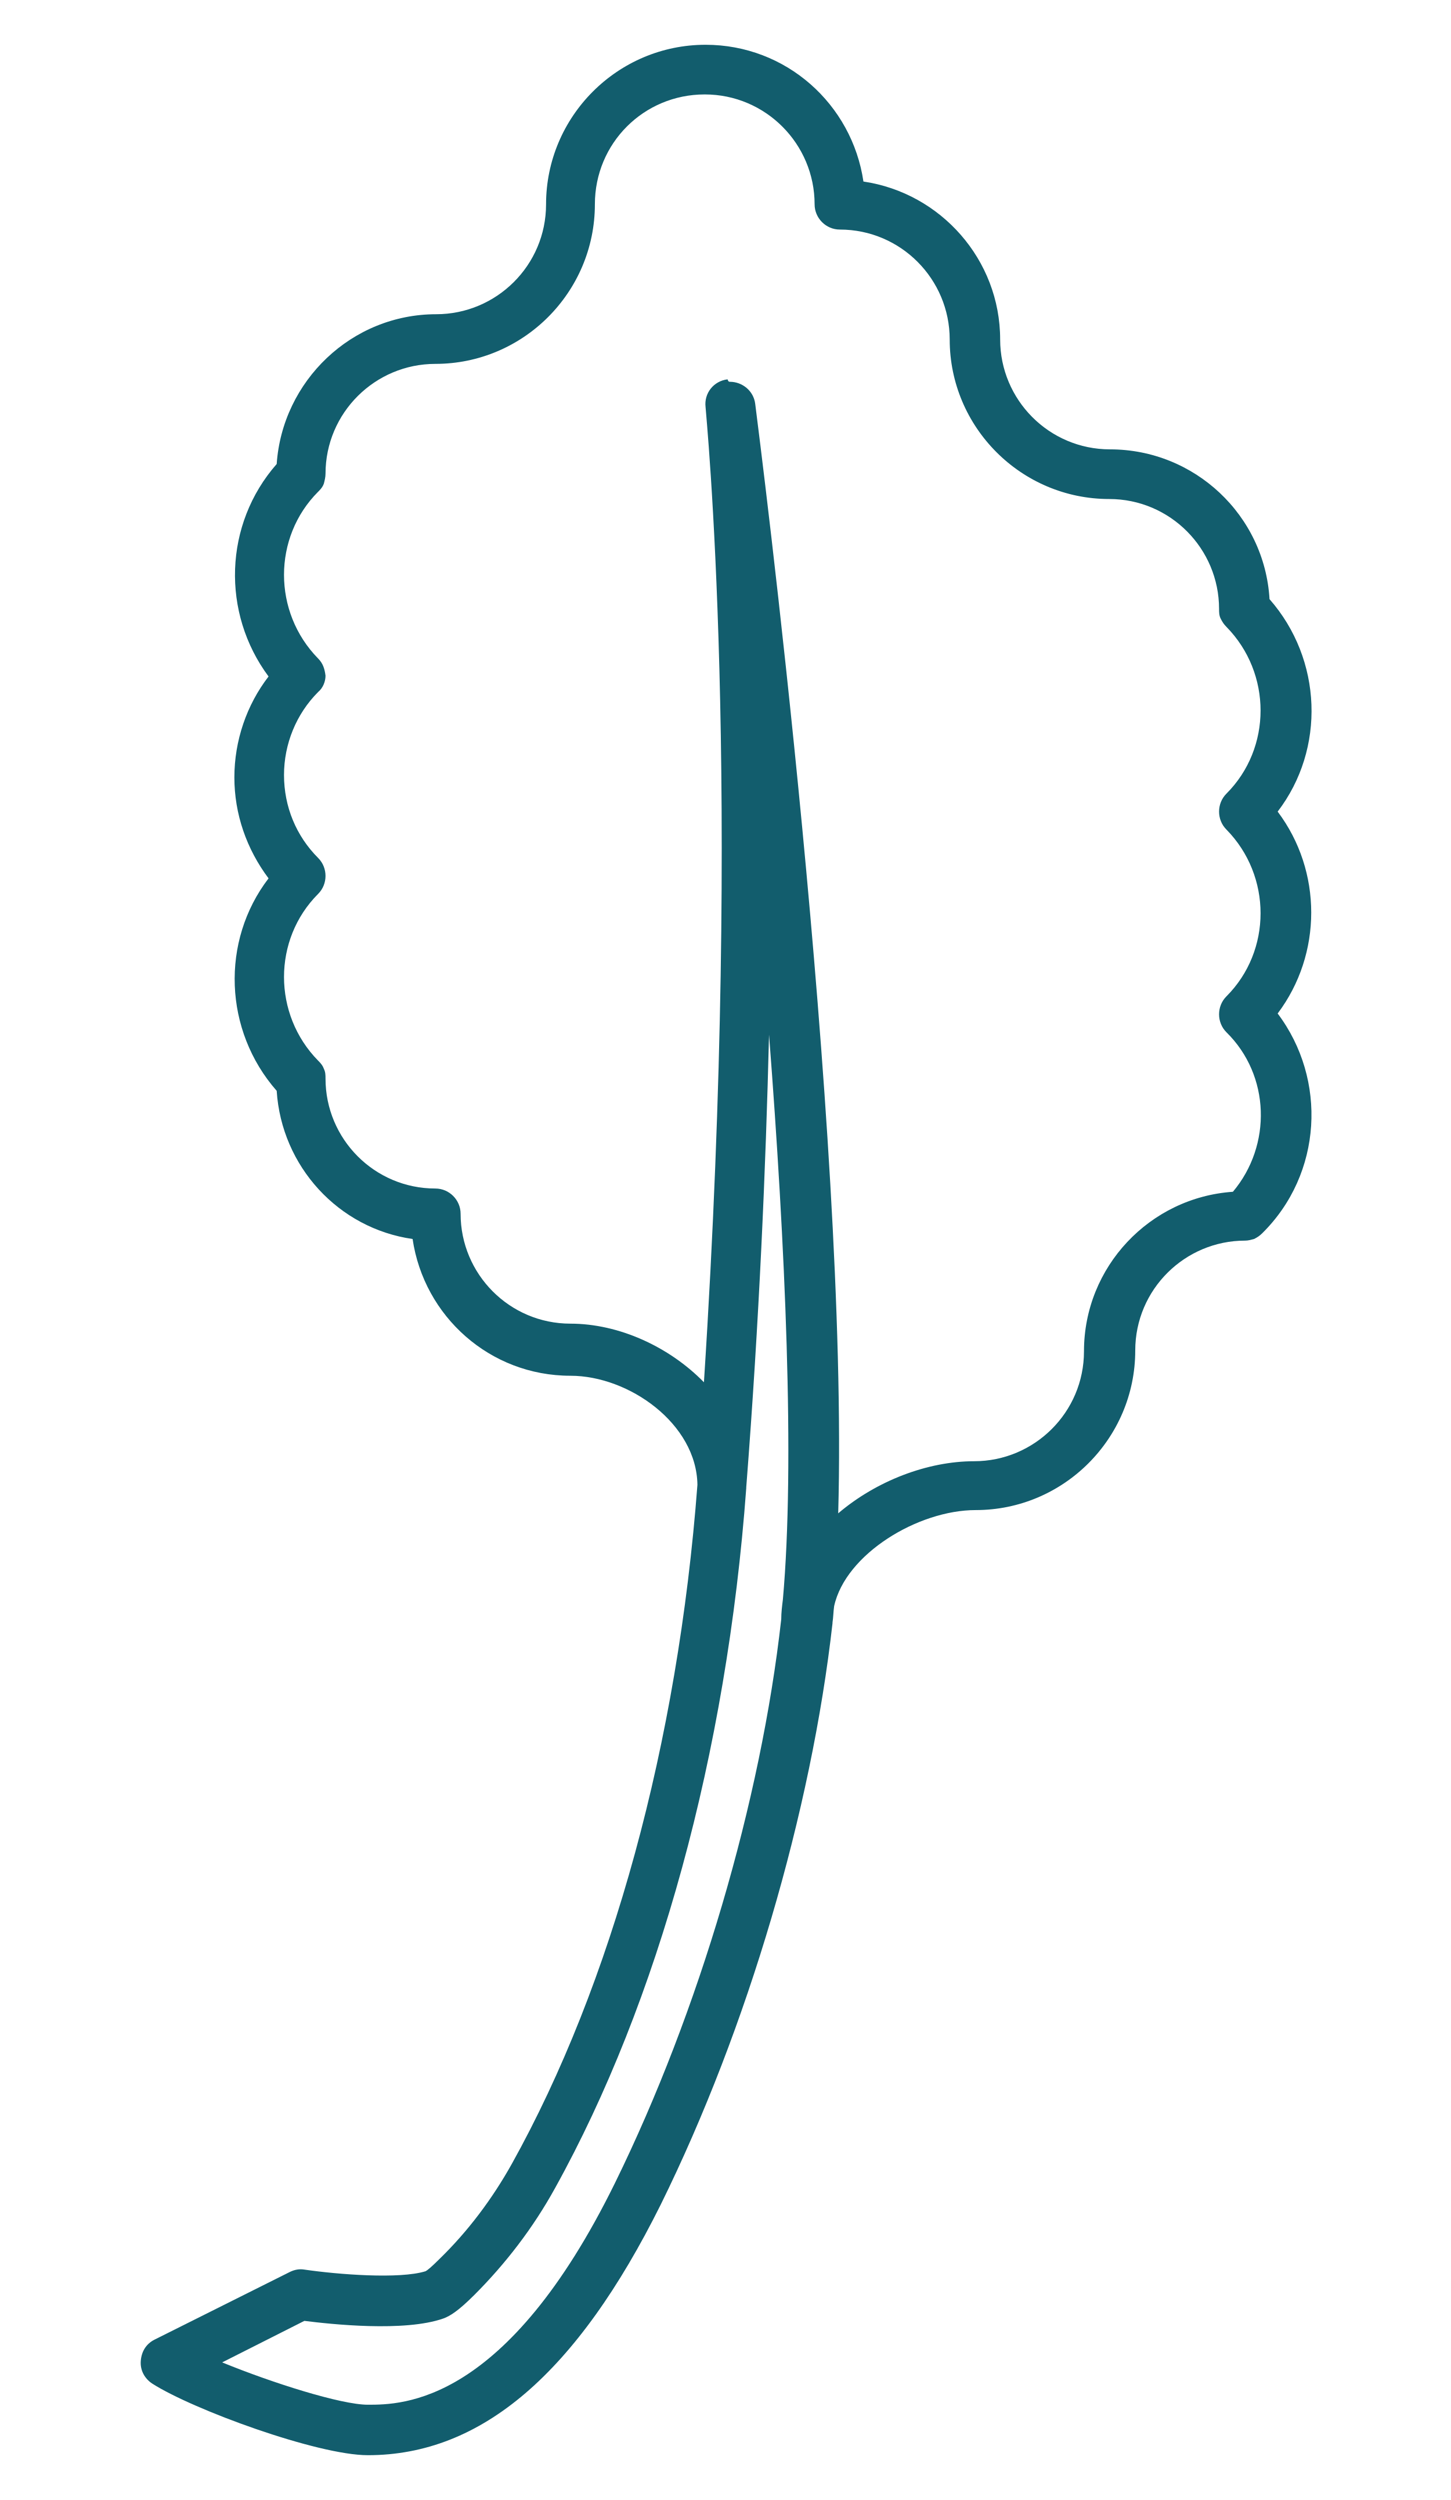
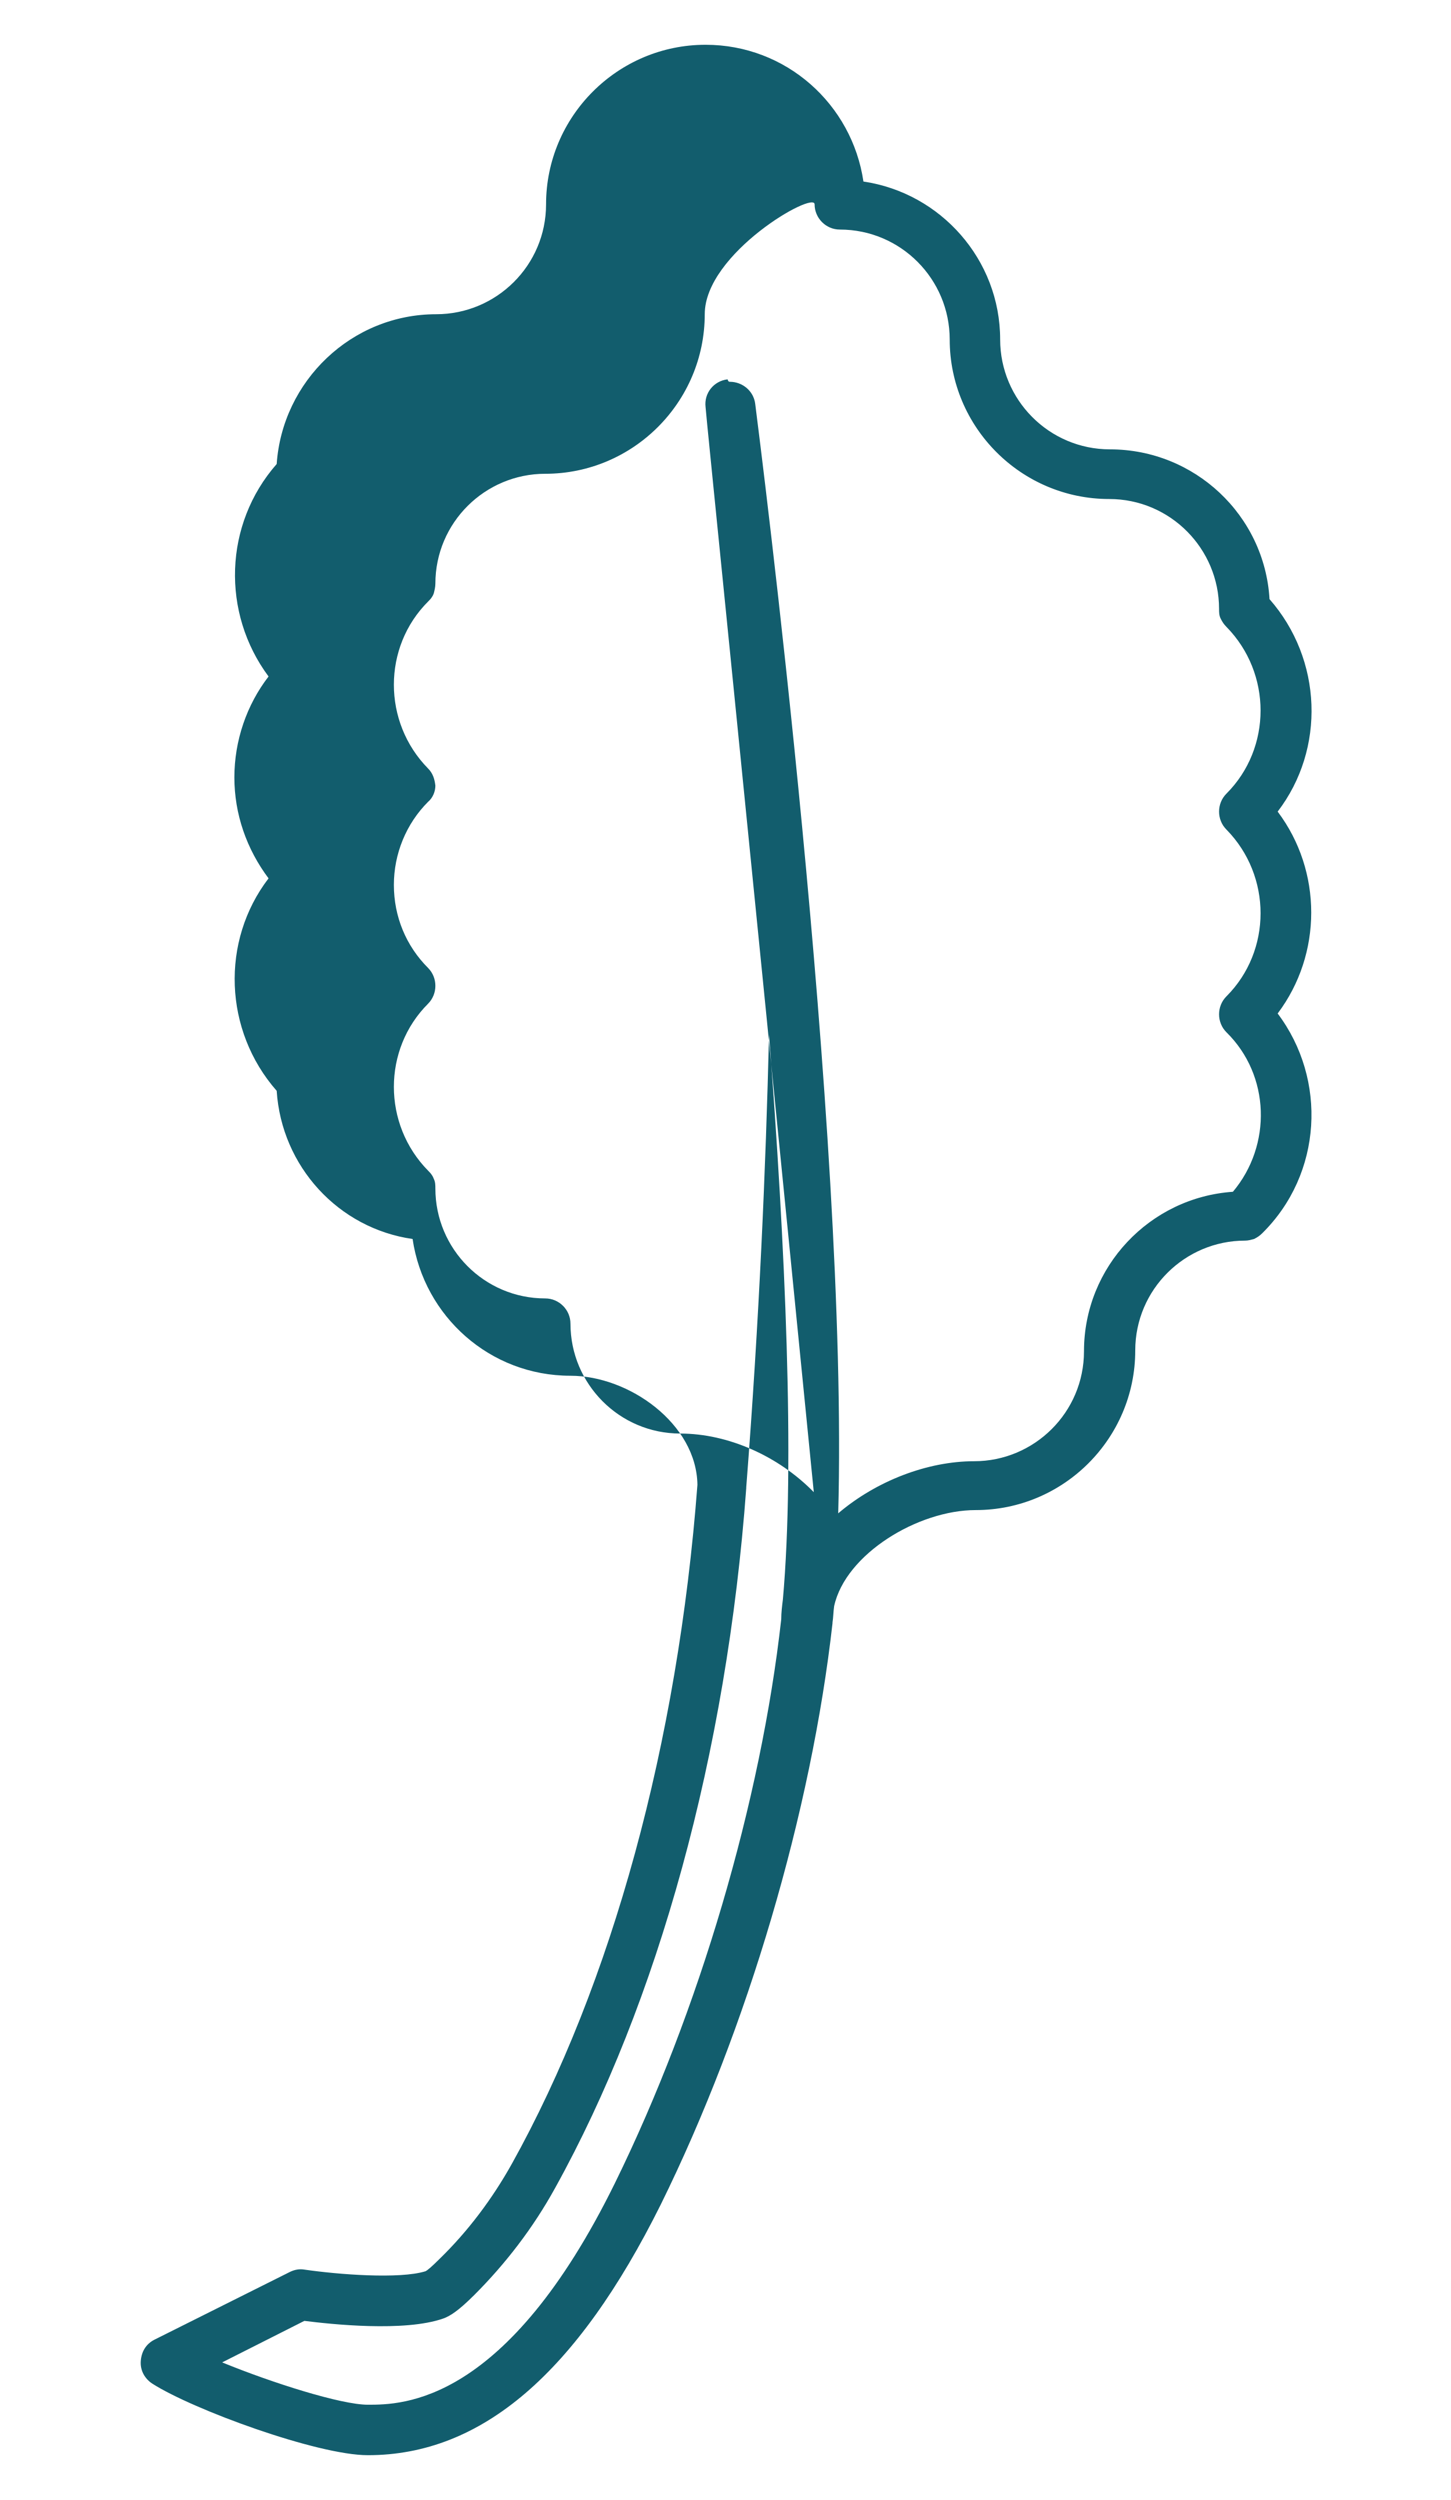
<svg xmlns="http://www.w3.org/2000/svg" version="1.1" id="Layer_1" x="0px" y="0px" viewBox="0 0 178.3 307.1" style="enable-background:new 0 0 178.3 307.1;" xml:space="preserve">
  <style type="text/css">
	.st0{fill:#125D6D;}
</style>
-   <path class="st0" d="M45.2,301.6c-6.2,0-21.5-5.6-26.5-8.8c-0.9-0.6-1.5-1.6-1.4-2.8s0.7-2.1,1.7-2.6l16.6-8.3  c0.6-0.3,1.2-0.4,1.8-0.3c4.1,0.6,11.7,1.2,14.9,0.2c0.2-0.1,0.7-0.5,1.7-1.5c3.5-3.4,6.5-7.4,8.9-11.7  c12.3-22.1,20.4-51.7,22.8-83.4c-0.1-7.5-8.4-13.4-15.6-13.4c-9.9,0-18-7.3-19.4-16.8c-9.1-1.3-16.1-8.9-16.7-18.2  c-6.5-7.4-6.9-18.4-1-26.1c-2.7-3.6-4.2-7.9-4.2-12.4s1.5-8.9,4.2-12.4c-5.8-7.8-5.5-18.7,1-26.1c0.7-10.2,9.2-18.4,19.6-18.4  c7.4,0,13.5-6,13.5-13.5c0-10.8,8.8-19.6,19.6-19.6c9.9,0,18,7.3,19.4,16.8c9.5,1.4,16.8,9.6,16.8,19.4c0,7.4,6,13.5,13.5,13.5  c10.4,0,19,8.1,19.6,18.4c6.5,7.4,6.9,18.4,1,26.1c5.5,7.3,5.5,17.5,0,24.8c6.1,8.1,5.5,19.7-1.9,27c-0.3,0.3-0.6,0.5-1,0.7l0,0l0,0  c-0.4,0.1-0.7,0.2-1.1,0.2l0,0l0,0l0,0l0,0c-7.4,0-13.5,6-13.5,13.5c0,10.8-8.8,19.6-19.6,19.6c-7.1,0-16,5.4-17.4,11.8  c-0.1,0.7-0.1,1.4-0.2,2v0.1c-2.6,23.1-10.4,49.7-21.1,71.4C70.9,291.5,59.2,301.6,45.2,301.6z M27.3,290.2  c6.1,2.5,14.6,5.2,17.9,5.2c4.2,0,17,0,30.4-27.3c10.3-21,17.9-46.8,20.4-69.2c0-0.8,0.1-1.6,0.2-2.4c1.5-16.8,0.3-43.5-1.7-69.4  c-0.4,16.3-1.2,35-2.8,55.6c0,0,0,0,0,0.1c-2.4,32.6-10.8,63.1-23.5,86c-2.7,4.9-6.1,9.3-9.9,13.1c-2,2-3,2.6-3.8,2.9  c-4.8,1.7-13.9,0.7-17.1,0.3L27.3,290.2z M89.7,46.9c1.5,0,2.9,1.1,3.1,2.7c0.5,4,11.5,89.4,10.2,136.3c4.7-4,11-6.4,16.7-6.4  c7.4,0,13.5-6,13.5-13.5c0-10.4,8.1-18.9,18.3-19.6c4.8-5.7,4.6-14.3-0.8-19.6l0,0l0,0c-0.6-0.6-0.9-1.4-0.9-2.2l0,0l0,0l0,0l0,0  l0,0c0-0.8,0.3-1.6,0.9-2.2c5.6-5.6,5.6-14.8,0-20.5c-0.6-0.6-0.9-1.4-0.9-2.2l0,0l0,0l0,0l0,0l0,0l0,0c0-0.8,0.3-1.6,0.9-2.2l0,0  l0,0c5.6-5.6,5.6-14.8,0-20.5c-0.3-0.3-0.5-0.6-0.7-1s-0.2-0.8-0.2-1.2c0-7.4-6-13.5-13.5-13.5c-10.8,0-19.6-8.8-19.6-19.6  c0-7.4-6-13.5-13.5-13.5c-1.7,0-3.1-1.4-3.1-3.1c0-7.4-6-13.5-13.5-13.5s-13.5,6-13.5,13.5c0,10.8-8.8,19.6-19.6,19.6  c-7.4,0-13.5,6-13.5,13.5c0,0.4-0.1,0.8-0.2,1.2c-0.1,0.3-0.3,0.6-0.6,0.9l0,0l0,0l0,0c0,0,0,0-0.1,0.1c-5.6,5.6-5.6,14.8,0,20.5  l0,0l0,0l0,0l0,0l0,0l0,0l0,0l0,0l0,0l0,0l0,0l0,0l0,0l0,0c0.6,0.6,0.8,1.3,0.9,2.1l0,0l0,0l0,0l0,0l0,0l0,0l0,0l0,0l0,0l0,0l0,0  l0,0l0,0l0,0l0,0l0,0l0,0l0,0l0,0l0,0l0,0l0,0l0,0l0,0l0,0l0,0l0,0l0,0c0,0.7-0.3,1.5-0.9,2l0,0l0,0l0,0l0,0l0,0l0,0l0,0l0,0l0,0  l0,0l0,0c-2.7,2.7-4.2,6.4-4.2,10.2c0,3.9,1.5,7.5,4.2,10.2c0.6,0.6,0.9,1.4,0.9,2.2s-0.3,1.6-0.9,2.2c-5.6,5.6-5.6,14.8,0,20.5  c0,0,0,0,0.1,0.1l0,0l0,0c0.3,0.3,0.5,0.6,0.6,0.9c0.2,0.4,0.2,0.8,0.2,1.2c0,7.4,6,13.5,13.5,13.5c1.7,0,3.1,1.4,3.1,3.1  c0,7.4,6,13.5,13.5,13.5c5.9,0,12.1,2.8,16.4,7.2C91.3,95.5,86.7,50.5,86.7,50c-0.2-1.7,1-3.2,2.7-3.4  C89.5,46.9,89.6,46.9,89.7,46.9z" />
+   <path class="st0" d="M45.2,301.6c-6.2,0-21.5-5.6-26.5-8.8c-0.9-0.6-1.5-1.6-1.4-2.8s0.7-2.1,1.7-2.6l16.6-8.3  c0.6-0.3,1.2-0.4,1.8-0.3c4.1,0.6,11.7,1.2,14.9,0.2c0.2-0.1,0.7-0.5,1.7-1.5c3.5-3.4,6.5-7.4,8.9-11.7  c12.3-22.1,20.4-51.7,22.8-83.4c-0.1-7.5-8.4-13.4-15.6-13.4c-9.9,0-18-7.3-19.4-16.8c-9.1-1.3-16.1-8.9-16.7-18.2  c-6.5-7.4-6.9-18.4-1-26.1c-2.7-3.6-4.2-7.9-4.2-12.4s1.5-8.9,4.2-12.4c-5.8-7.8-5.5-18.7,1-26.1c0.7-10.2,9.2-18.4,19.6-18.4  c7.4,0,13.5-6,13.5-13.5c0-10.8,8.8-19.6,19.6-19.6c9.9,0,18,7.3,19.4,16.8c9.5,1.4,16.8,9.6,16.8,19.4c0,7.4,6,13.5,13.5,13.5  c10.4,0,19,8.1,19.6,18.4c6.5,7.4,6.9,18.4,1,26.1c5.5,7.3,5.5,17.5,0,24.8c6.1,8.1,5.5,19.7-1.9,27c-0.3,0.3-0.6,0.5-1,0.7l0,0l0,0  c-0.4,0.1-0.7,0.2-1.1,0.2l0,0l0,0l0,0l0,0c-7.4,0-13.5,6-13.5,13.5c0,10.8-8.8,19.6-19.6,19.6c-7.1,0-16,5.4-17.4,11.8  c-0.1,0.7-0.1,1.4-0.2,2v0.1c-2.6,23.1-10.4,49.7-21.1,71.4C70.9,291.5,59.2,301.6,45.2,301.6z M27.3,290.2  c6.1,2.5,14.6,5.2,17.9,5.2c4.2,0,17,0,30.4-27.3c10.3-21,17.9-46.8,20.4-69.2c0-0.8,0.1-1.6,0.2-2.4c1.5-16.8,0.3-43.5-1.7-69.4  c-0.4,16.3-1.2,35-2.8,55.6c0,0,0,0,0,0.1c-2.4,32.6-10.8,63.1-23.5,86c-2.7,4.9-6.1,9.3-9.9,13.1c-2,2-3,2.6-3.8,2.9  c-4.8,1.7-13.9,0.7-17.1,0.3L27.3,290.2z M89.7,46.9c1.5,0,2.9,1.1,3.1,2.7c0.5,4,11.5,89.4,10.2,136.3c4.7-4,11-6.4,16.7-6.4  c7.4,0,13.5-6,13.5-13.5c0-10.4,8.1-18.9,18.3-19.6c4.8-5.7,4.6-14.3-0.8-19.6l0,0l0,0c-0.6-0.6-0.9-1.4-0.9-2.2l0,0l0,0l0,0l0,0  l0,0c0-0.8,0.3-1.6,0.9-2.2c5.6-5.6,5.6-14.8,0-20.5c-0.6-0.6-0.9-1.4-0.9-2.2l0,0l0,0l0,0l0,0l0,0l0,0c0-0.8,0.3-1.6,0.9-2.2l0,0  l0,0c5.6-5.6,5.6-14.8,0-20.5c-0.3-0.3-0.5-0.6-0.7-1s-0.2-0.8-0.2-1.2c0-7.4-6-13.5-13.5-13.5c-10.8,0-19.6-8.8-19.6-19.6  c0-7.4-6-13.5-13.5-13.5c-1.7,0-3.1-1.4-3.1-3.1s-13.5,6-13.5,13.5c0,10.8-8.8,19.6-19.6,19.6  c-7.4,0-13.5,6-13.5,13.5c0,0.4-0.1,0.8-0.2,1.2c-0.1,0.3-0.3,0.6-0.6,0.9l0,0l0,0l0,0c0,0,0,0-0.1,0.1c-5.6,5.6-5.6,14.8,0,20.5  l0,0l0,0l0,0l0,0l0,0l0,0l0,0l0,0l0,0l0,0l0,0l0,0l0,0l0,0c0.6,0.6,0.8,1.3,0.9,2.1l0,0l0,0l0,0l0,0l0,0l0,0l0,0l0,0l0,0l0,0l0,0  l0,0l0,0l0,0l0,0l0,0l0,0l0,0l0,0l0,0l0,0l0,0l0,0l0,0l0,0l0,0l0,0l0,0c0,0.7-0.3,1.5-0.9,2l0,0l0,0l0,0l0,0l0,0l0,0l0,0l0,0l0,0  l0,0l0,0c-2.7,2.7-4.2,6.4-4.2,10.2c0,3.9,1.5,7.5,4.2,10.2c0.6,0.6,0.9,1.4,0.9,2.2s-0.3,1.6-0.9,2.2c-5.6,5.6-5.6,14.8,0,20.5  c0,0,0,0,0.1,0.1l0,0l0,0c0.3,0.3,0.5,0.6,0.6,0.9c0.2,0.4,0.2,0.8,0.2,1.2c0,7.4,6,13.5,13.5,13.5c1.7,0,3.1,1.4,3.1,3.1  c0,7.4,6,13.5,13.5,13.5c5.9,0,12.1,2.8,16.4,7.2C91.3,95.5,86.7,50.5,86.7,50c-0.2-1.7,1-3.2,2.7-3.4  C89.5,46.9,89.6,46.9,89.7,46.9z" />
</svg>